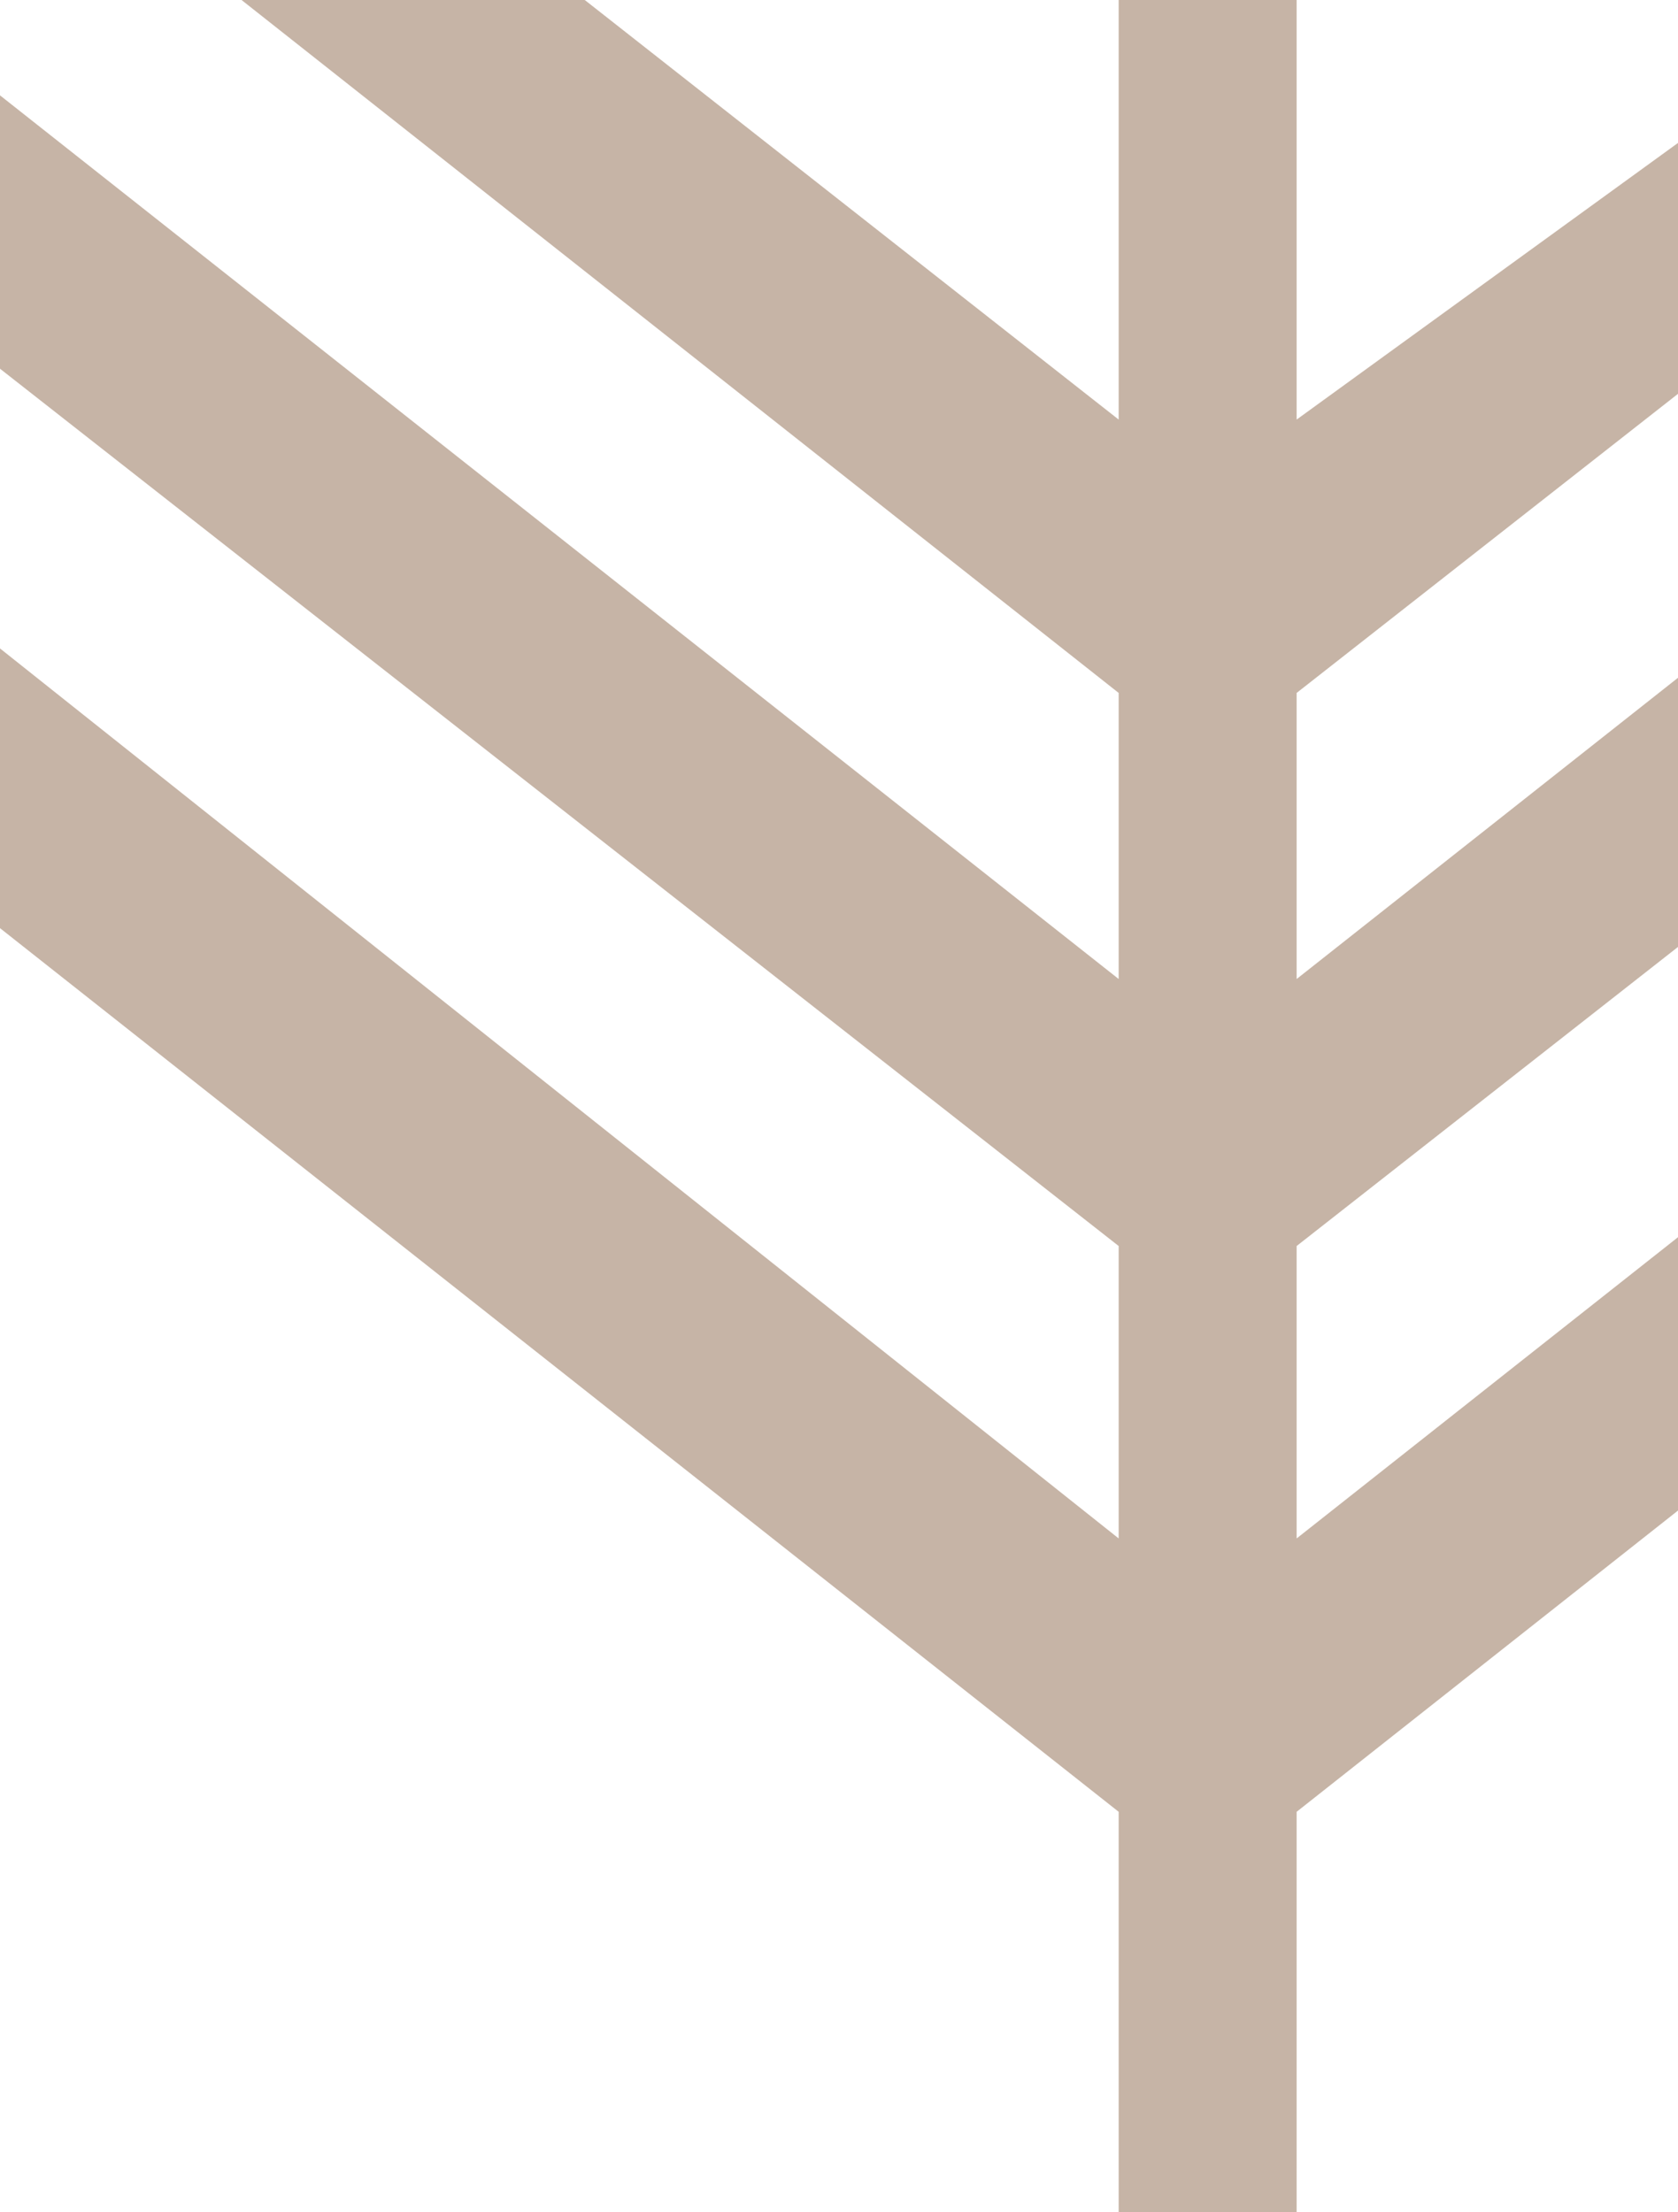
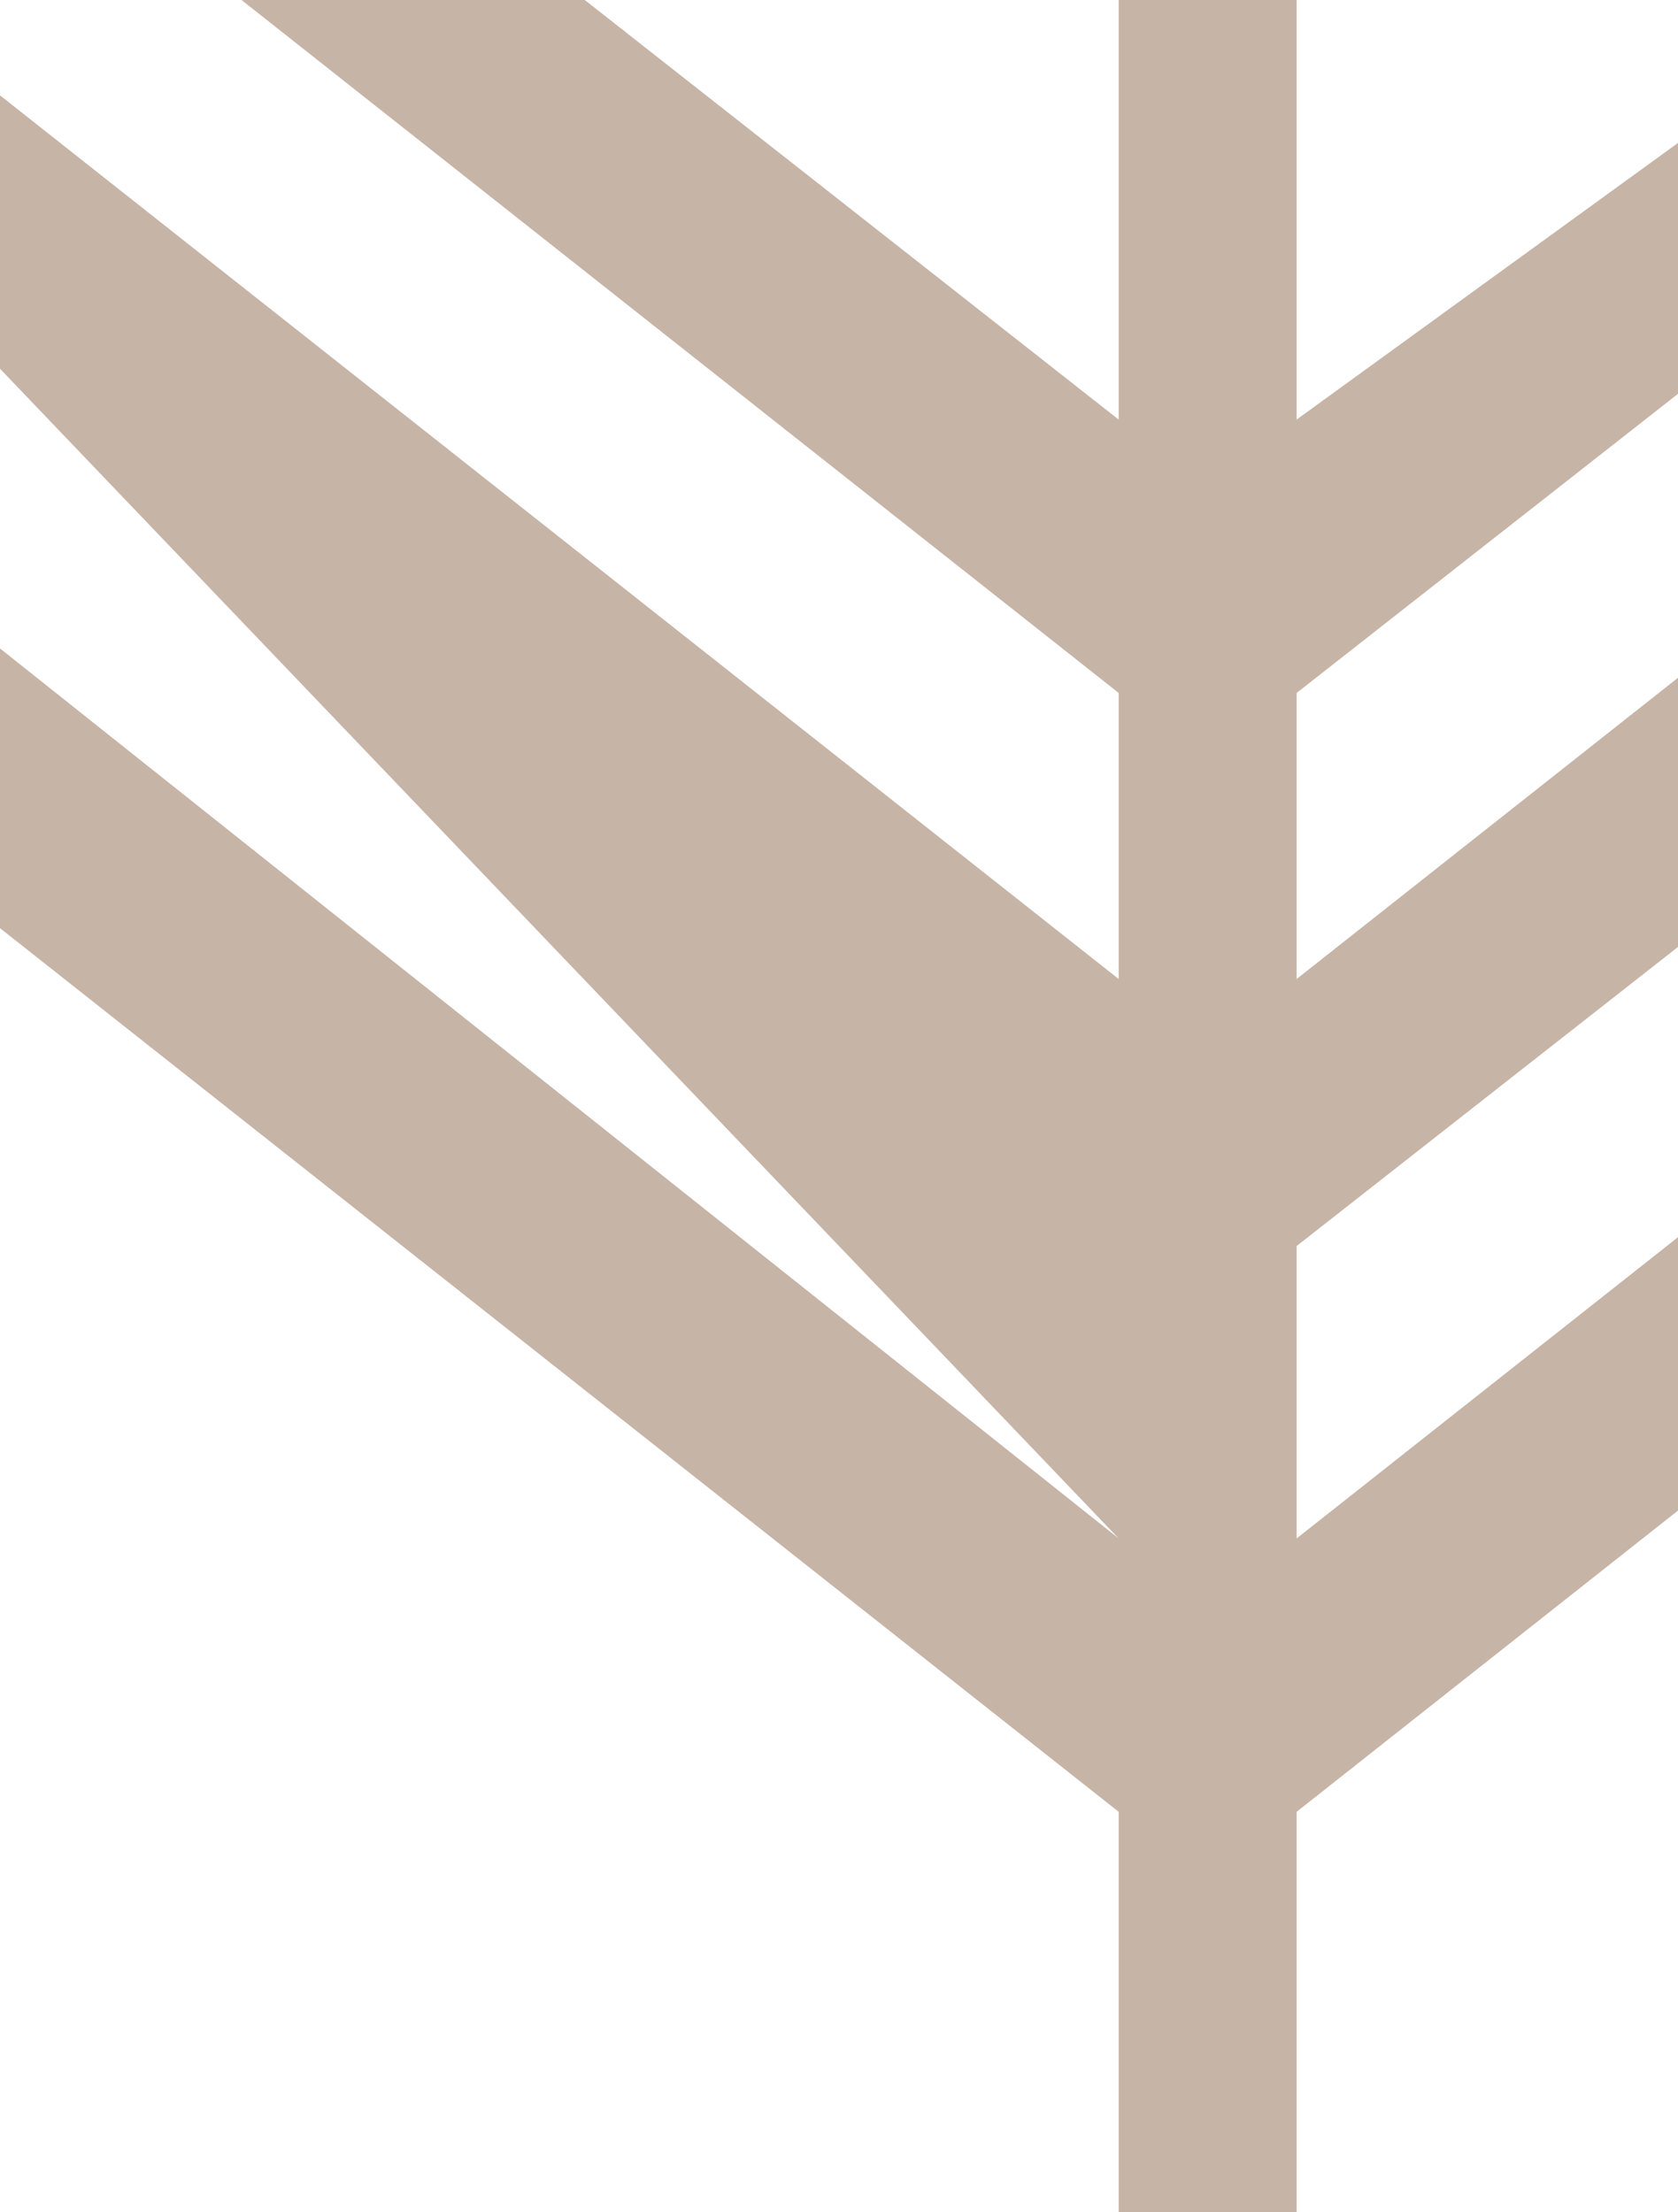
<svg xmlns="http://www.w3.org/2000/svg" width="132" height="174" viewBox="0 0 132 174" fill="none">
-   <path d="M102 197H88V142.5L0 73V51L88 121V98L0 29V7.5L88 77V54.5L19 0H46L88 33V0H102V33L147.5 0H171.5L102 54.5V77L190 7.5V29L102 98V121L190 51.5V73L102 142.5V197Z" fill="#C6B4A6" />
+   <path d="M102 197H88V142.5L0 73V51L88 121L0 29V7.5L88 77V54.5L19 0H46L88 33V0H102V33L147.5 0H171.5L102 54.5V77L190 7.5V29L102 98V121L190 51.5V73L102 142.5V197Z" fill="#C6B4A6" />
</svg>